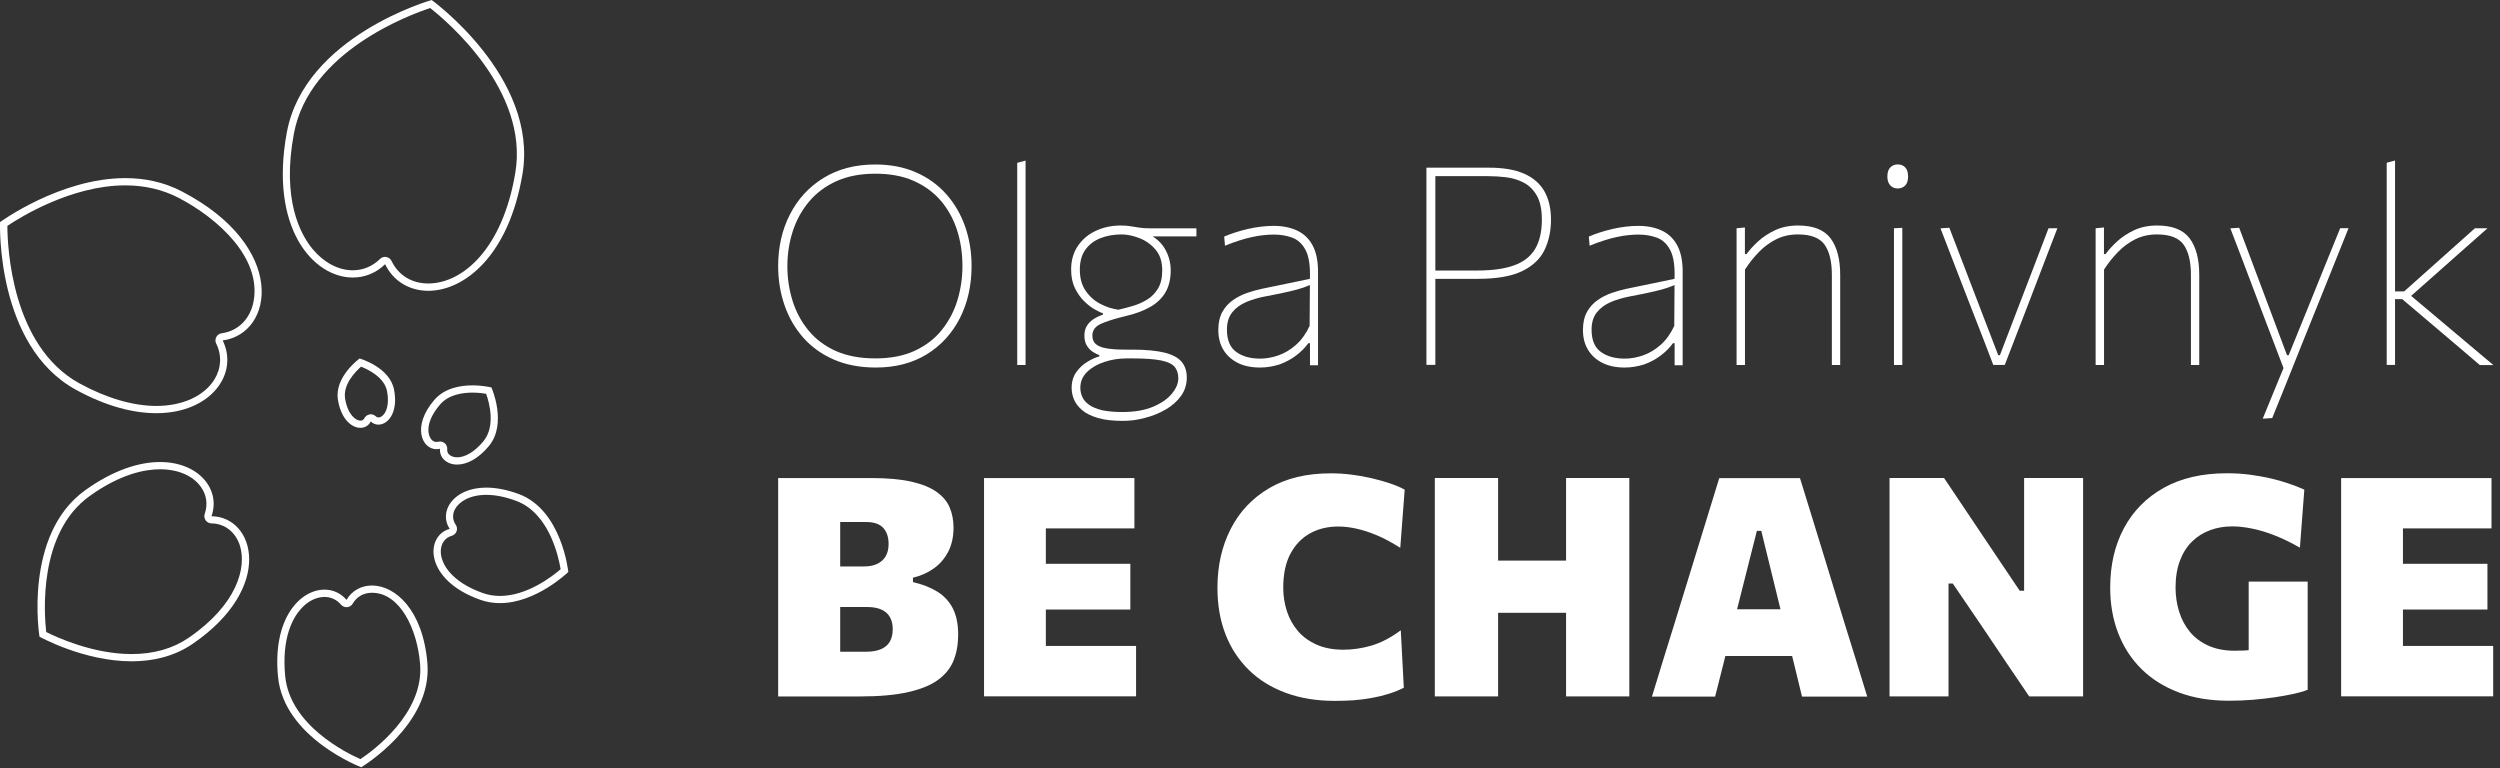
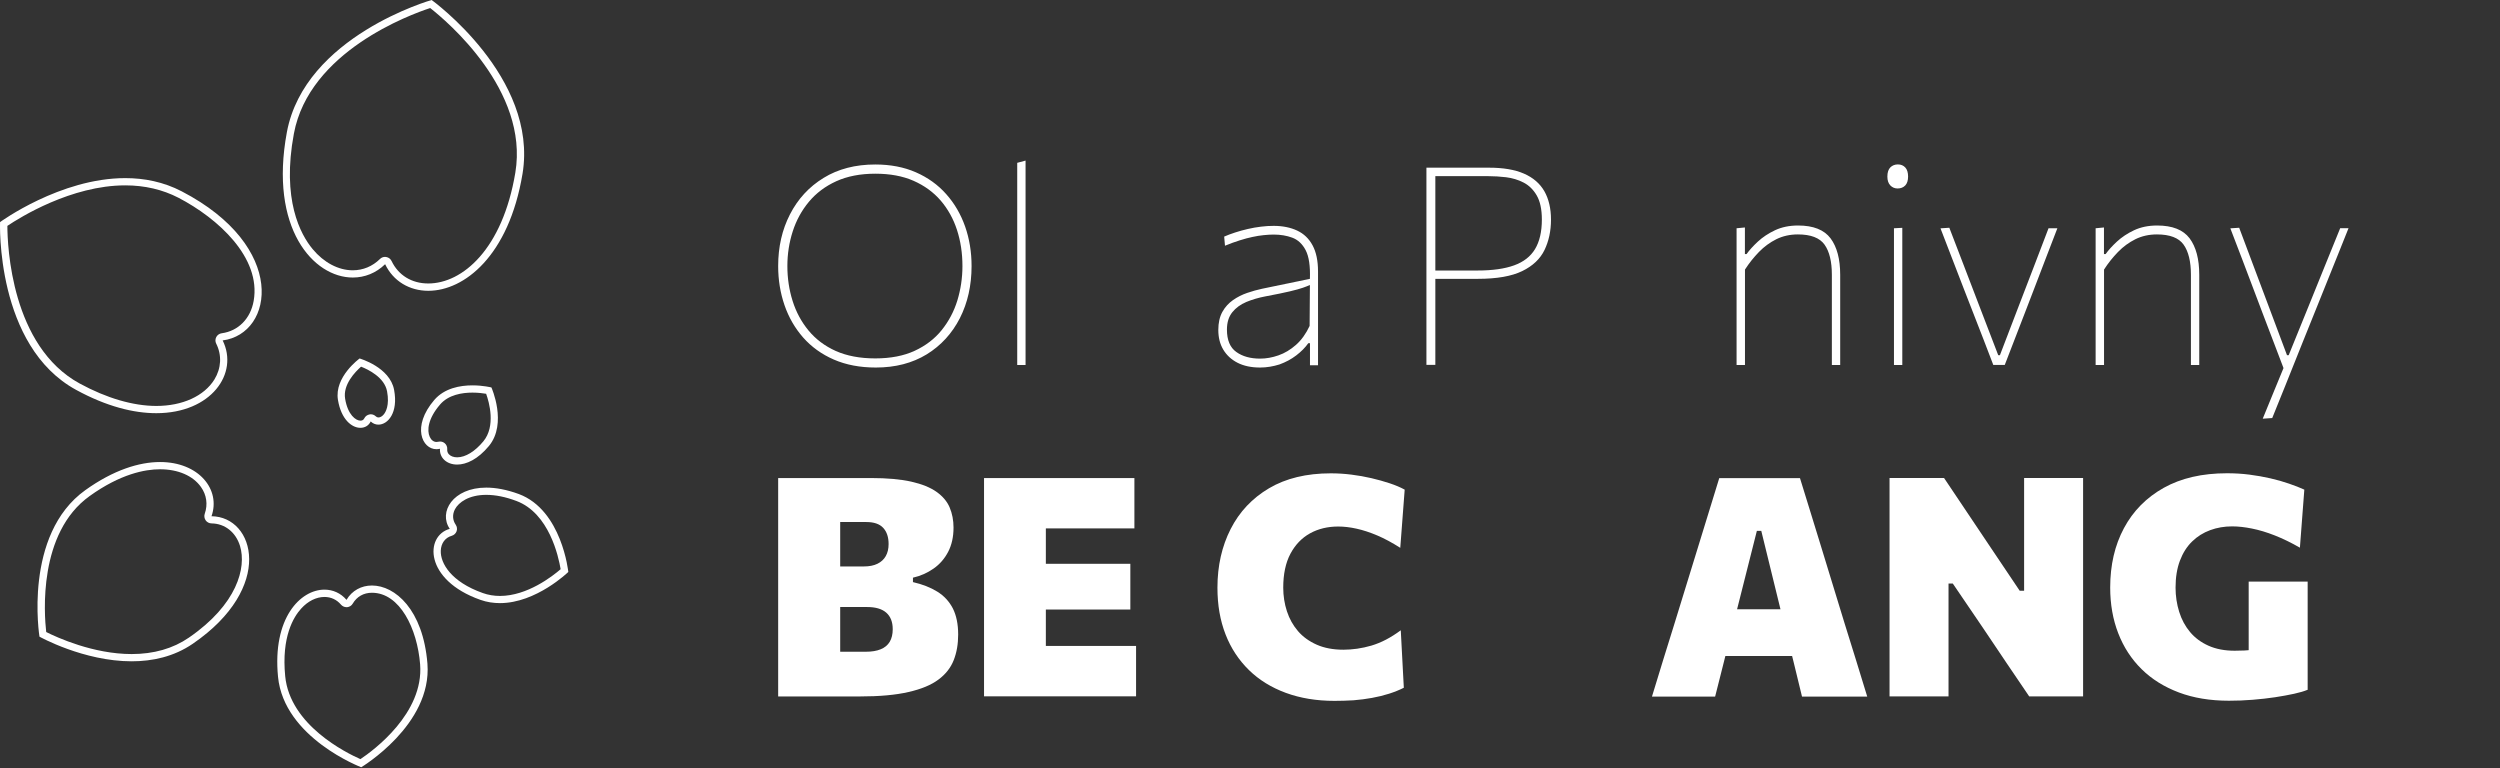
<svg xmlns="http://www.w3.org/2000/svg" width="345" height="106" viewBox="0 0 345 106" fill="none">
  <rect x="0" y="0" width="345" height="106" fill="#333333" stroke="none" />
  <path d="M59.367 1.11C61.637 2.89 73.007 12.45 71.117 23.82C69.357 34.39 63.817 39.12 59.097 39.12C56.827 39.12 54.977 37.99 54.037 36.02C53.897 35.73 53.627 35.52 53.307 35.47C53.247 35.46 53.187 35.45 53.137 35.45C52.877 35.45 52.627 35.55 52.437 35.74C51.397 36.76 50.097 37.3 48.677 37.3C46.707 37.3 44.697 36.24 43.157 34.39C41.457 32.35 38.857 27.55 40.557 18.44C42.667 7.1 56.617 2.01 59.367 1.11ZM59.567 0C59.567 0 42.057 4.96 39.587 18.25C37.127 31.5 43.247 38.3 48.687 38.3C50.317 38.3 51.887 37.69 53.147 36.46C54.277 38.82 56.527 40.13 59.107 40.13C64.047 40.13 70.217 35.34 72.107 23.99C74.317 10.65 59.567 0 59.567 0Z" fill="white" />
  <path d="M17.287 25.58C19.967 25.58 22.437 26.16 24.627 27.29C30.067 30.12 36.057 35.54 35.007 41.52C34.577 43.97 32.887 45.68 30.597 45.99C30.277 46.03 29.997 46.23 29.847 46.51C29.697 46.8 29.687 47.14 29.837 47.42C30.637 49.02 30.537 50.82 29.587 52.37C28.167 54.66 25.177 56.02 21.577 56.02C18.377 56.02 14.717 54.95 11.007 52.93C1.557 47.79 1.027 33.96 1.017 31.17C2.747 30.01 9.837 25.58 17.287 25.58ZM17.287 24.58C8.307 24.58 0.007 30.65 0.007 30.65C0.007 30.65 -0.643 47.74 10.517 53.81C14.717 56.1 18.457 57.02 21.567 57.02C29.147 57.02 32.987 51.53 30.727 46.98C37.837 46.04 39.697 34 25.087 26.41C22.557 25.09 19.887 24.58 17.287 24.58Z" fill="white" />
  <path d="M22.087 64.76C24.577 64.76 26.637 65.65 27.737 67.21C28.517 68.31 28.697 69.62 28.257 70.89C28.147 71.19 28.197 71.53 28.377 71.8C28.557 72.07 28.867 72.22 29.187 72.23C31.037 72.25 32.547 73.45 33.127 75.36C34.027 78.33 32.727 83.42 26.057 88C23.877 89.5 21.217 90.26 18.167 90.26C12.867 90.26 7.847 87.96 6.377 87.22C6.097 84.75 5.237 73.55 12.377 68.45C16.627 65.4 20.007 64.76 22.087 64.76ZM22.087 63.76C19.217 63.76 15.677 64.85 11.787 67.63C3.167 73.78 5.447 87.86 5.447 87.86C5.447 87.86 11.527 91.26 18.167 91.26C21.027 91.26 23.997 90.63 26.617 88.83C37.927 81.07 35.167 71.3 29.187 71.24C30.487 67.56 27.447 63.76 22.087 63.76Z" fill="white" />
  <path d="M51.327 81.8C55.187 81.8 57.587 86.77 57.977 91.68C58.507 98.44 51.537 103.56 49.737 104.76C47.767 103.89 40.007 100.06 39.357 93.31C38.827 87.89 40.507 85.14 41.557 83.99C42.497 82.95 43.647 82.38 44.777 82.38C45.677 82.38 46.467 82.75 47.057 83.44C47.247 83.66 47.527 83.79 47.817 83.79C47.847 83.79 47.877 83.79 47.907 83.79C48.227 83.76 48.517 83.58 48.677 83.3C49.247 82.33 50.187 81.8 51.327 81.8ZM51.327 80.8C49.877 80.8 48.577 81.49 47.817 82.78C47.017 81.84 45.927 81.37 44.777 81.37C41.457 81.37 37.577 85.29 38.367 93.4C39.187 101.83 49.847 105.88 49.847 105.88C49.847 105.88 59.637 100.04 58.987 91.6C58.387 84.09 54.497 80.8 51.327 80.8Z" fill="white" />
  <path d="M67.107 68.29C68.377 68.29 69.767 68.57 71.257 69.13C75.777 70.82 77.077 76.8 77.367 78.55C76.257 79.51 72.767 82.24 68.997 82.24C68.177 82.24 67.377 82.11 66.627 81.84C62.247 80.29 60.767 77.73 60.827 76C60.867 74.97 61.427 74.2 62.337 73.94C62.647 73.85 62.897 73.62 63.007 73.32C63.117 73.02 63.077 72.68 62.887 72.41C62.447 71.77 62.407 70.99 62.787 70.27C63.297 69.32 64.697 68.29 67.107 68.29ZM67.107 67.29C62.487 67.29 60.487 70.68 62.067 72.98C58.607 73.94 58.527 80.04 66.297 82.78C67.197 83.1 68.107 83.23 68.997 83.23C74.007 83.23 78.427 78.93 78.427 78.93C78.427 78.93 77.557 70.41 71.607 68.18C69.917 67.56 68.407 67.29 67.107 67.29Z" fill="white" />
  <path d="M65.197 54.18C65.977 54.18 66.657 54.27 67.087 54.34C67.517 55.54 68.427 58.81 66.707 60.9C65.547 62.3 64.237 63.11 63.087 63.11C62.607 63.11 62.197 62.96 61.947 62.69C61.767 62.5 61.697 62.27 61.717 62C61.747 61.68 61.607 61.36 61.367 61.16C61.187 61.01 60.957 60.93 60.727 60.93C60.647 60.93 60.557 60.94 60.477 60.96C60.397 60.98 60.317 60.99 60.237 60.99C59.847 60.99 59.507 60.73 59.307 60.29C58.897 59.41 59.057 57.78 60.707 55.85C61.867 54.47 63.787 54.18 65.197 54.18ZM65.197 53.18C63.497 53.18 61.337 53.56 59.927 55.2C56.787 58.87 58.247 61.99 60.227 61.99C60.387 61.99 60.557 61.97 60.717 61.93C60.627 63.15 61.627 64.11 63.087 64.11C64.347 64.11 65.937 63.4 67.477 61.54C70.037 58.43 67.817 53.47 67.817 53.47C67.817 53.47 66.677 53.18 65.197 53.18Z" fill="white" />
  <path d="M49.827 50.6C50.817 50.99 53.057 52.07 53.417 54.01C53.777 55.95 53.217 56.88 52.957 57.19C52.737 57.46 52.467 57.61 52.227 57.61C52.087 57.61 51.967 57.56 51.867 57.46C51.677 57.28 51.427 57.17 51.167 57.17C51.107 57.17 51.047 57.18 50.997 57.19C50.677 57.25 50.407 57.45 50.267 57.74C50.167 57.94 49.997 58.05 49.747 58.05C49.097 58.05 47.997 57.25 47.627 55.03C47.297 53.07 49.027 51.31 49.827 50.6ZM49.627 49.47C49.627 49.47 46.107 52.01 46.637 55.19C47.087 57.9 48.557 59.04 49.737 59.04C50.357 59.04 50.887 58.73 51.157 58.16C51.457 58.45 51.827 58.6 52.217 58.6C53.517 58.6 54.977 56.98 54.387 53.81C53.807 50.66 49.627 49.47 49.627 49.47Z" fill="white" />
  <path d="M118.657 96.11C117.077 96.11 115.607 96.11 114.237 96.11C112.867 96.11 111.617 96.11 110.477 96.11C109.337 96.11 108.307 96.11 107.387 96.11C107.387 94.52 107.387 92.97 107.387 91.47C107.387 89.97 107.387 88.27 107.387 86.37V76.05C107.387 74.08 107.387 72.31 107.387 70.76C107.387 69.2 107.387 67.61 107.387 65.97C109.147 65.97 111.167 65.97 113.427 65.97C115.697 65.97 117.957 65.97 120.207 65.97C122.447 65.97 124.297 66.14 125.767 66.47C127.227 66.8 128.387 67.27 129.247 67.88C130.097 68.49 130.707 69.2 131.057 70.04C131.407 70.87 131.587 71.79 131.587 72.81C131.587 74.09 131.337 75.21 130.847 76.15C130.357 77.09 129.687 77.87 128.837 78.46C127.987 79.06 127.037 79.48 125.987 79.72V80.33C127.287 80.63 128.397 81.06 129.337 81.64C130.277 82.22 130.987 82.99 131.487 83.95C131.977 84.92 132.227 86.12 132.227 87.57C132.227 88.87 132.027 90.04 131.617 91.09C131.207 92.14 130.507 93.04 129.507 93.78C128.507 94.53 127.127 95.1 125.367 95.5C123.597 95.91 121.357 96.11 118.657 96.11ZM115.947 89.94H119.477C120.297 89.94 120.977 89.83 121.537 89.6C122.097 89.37 122.507 89.03 122.787 88.56C123.057 88.1 123.197 87.52 123.197 86.83C123.197 85.83 122.897 85.07 122.307 84.55C121.717 84.03 120.837 83.77 119.667 83.77H113.877V78.17H119.207C119.957 78.17 120.577 78.05 121.087 77.8C121.597 77.55 121.977 77.2 122.237 76.74C122.497 76.28 122.627 75.73 122.627 75.08C122.627 74.12 122.377 73.38 121.877 72.84C121.377 72.3 120.597 72.04 119.537 72.04H115.947C115.947 72.9 115.947 73.79 115.947 74.71C115.947 75.63 115.947 76.71 115.947 77.93V84.48C115.947 85.62 115.947 86.61 115.947 87.46C115.947 88.31 115.947 89.13 115.947 89.94Z" fill="white" />
  <path d="M135.797 96.11C135.797 94.52 135.797 92.97 135.797 91.47C135.797 89.97 135.797 88.27 135.797 86.37V76.05C135.797 74.08 135.797 72.31 135.797 70.76C135.797 69.2 135.797 67.61 135.797 65.97H156.547V72.92C155.307 72.92 153.977 72.92 152.567 72.92C151.147 72.92 149.487 72.92 147.567 72.92H140.717L144.327 67.36C144.327 68.99 144.327 70.59 144.327 72.15C144.327 73.71 144.327 75.48 144.327 77.46V84.94C144.327 86.84 144.327 88.55 144.327 90.05C144.327 91.56 144.327 93.11 144.327 94.7L141.267 89.14H148.157C149.767 89.14 151.277 89.14 152.687 89.14C154.097 89.14 155.467 89.14 156.777 89.14V96.09H135.797V96.11ZM142.327 84.12V77.8H147.657C149.447 77.8 150.977 77.8 152.267 77.8C153.547 77.8 154.787 77.8 155.987 77.8V84.12C154.737 84.12 153.467 84.12 152.187 84.12C150.907 84.12 149.387 84.12 147.647 84.12H142.327V84.12Z" fill="white" />
  <path d="M184.167 96.72C181.687 96.72 179.447 96.35 177.457 95.62C175.467 94.89 173.757 93.84 172.357 92.47C170.957 91.1 169.867 89.46 169.127 87.55C168.377 85.63 168.007 83.49 168.007 81.1C168.007 78.08 168.617 75.39 169.827 73.01C171.037 70.63 172.807 68.75 175.127 67.38C177.447 66.01 180.287 65.32 183.647 65.32C184.607 65.32 185.557 65.38 186.507 65.5C187.457 65.62 188.377 65.78 189.267 65.99C190.157 66.2 190.987 66.43 191.767 66.69C192.547 66.95 193.247 67.24 193.847 67.57L193.237 75.6C192.137 74.9 191.087 74.33 190.077 73.9C189.067 73.47 188.117 73.16 187.217 72.96C186.317 72.76 185.467 72.66 184.677 72.66C183.227 72.66 181.927 72.97 180.787 73.6C179.647 74.23 178.747 75.17 178.077 76.42C177.417 77.67 177.087 79.23 177.087 81.09C177.087 82.23 177.257 83.32 177.597 84.36C177.937 85.4 178.447 86.31 179.127 87.1C179.807 87.89 180.677 88.51 181.717 88.97C182.757 89.43 183.987 89.66 185.397 89.66C186.017 89.66 186.647 89.61 187.297 89.52C187.947 89.43 188.597 89.28 189.267 89.09C189.927 88.89 190.597 88.62 191.267 88.27C191.937 87.92 192.617 87.49 193.307 86.98L193.727 94.91C193.117 95.22 192.447 95.49 191.697 95.73C190.947 95.97 190.167 96.16 189.337 96.31C188.507 96.46 187.667 96.57 186.787 96.64C185.917 96.69 185.037 96.72 184.167 96.72Z" fill="white" />
-   <path d="M198.007 96.11C198.007 94.52 198.007 92.97 198.007 91.47C198.007 89.97 198.007 88.27 198.007 86.37V76.07C198.007 74.08 198.007 72.31 198.007 70.75C198.007 69.19 198.007 67.6 198.007 65.96H206.737C206.737 67.59 206.737 69.19 206.737 70.75C206.737 72.31 206.737 74.08 206.737 76.07V86.36C206.737 88.26 206.737 89.96 206.737 91.46C206.737 92.96 206.737 94.51 206.737 96.1H198.007V96.11ZM204.497 84.57V77.36H218.467V84.57H204.497ZM216.117 96.11C216.117 94.52 216.117 92.97 216.117 91.47C216.117 89.97 216.117 88.27 216.117 86.37V76.07C216.117 74.08 216.117 72.31 216.117 70.75C216.117 69.19 216.117 67.6 216.117 65.96H224.847C224.847 67.59 224.847 69.19 224.847 70.75C224.847 72.31 224.847 74.08 224.847 76.07V86.36C224.847 88.26 224.847 89.96 224.847 91.46C224.847 92.96 224.847 94.51 224.847 96.1H216.117V96.11Z" fill="white" />
  <path d="M227.977 96.11C228.467 94.5 228.987 92.8 229.537 91.01C230.087 89.22 230.617 87.52 231.117 85.93L234.307 75.57C234.887 73.68 235.407 71.99 235.867 70.5C236.327 69.01 236.797 67.5 237.257 65.98H248.397C248.887 67.57 249.367 69.12 249.827 70.61C250.287 72.1 250.797 73.76 251.357 75.58L254.527 85.94C255.047 87.6 255.577 89.31 256.127 91.08C256.677 92.85 257.187 94.52 257.677 96.13H248.677C248.307 94.62 247.937 93.07 247.547 91.48C247.157 89.89 246.787 88.39 246.417 86.98L243.057 73.26H242.447L239.027 86.81C238.657 88.29 238.277 89.84 237.867 91.46C237.457 93.08 237.067 94.64 236.687 96.13H227.977V96.11ZM236.177 90.53L237.147 84.08H249.597L250.377 90.53H236.177Z" fill="white" />
  <path d="M260.757 96.11C260.757 94.52 260.757 92.97 260.757 91.47C260.757 89.97 260.757 88.27 260.757 86.37V76.07C260.757 74.08 260.757 72.31 260.757 70.75C260.757 69.19 260.757 67.6 260.757 65.96H268.277C269.477 67.75 270.587 69.41 271.617 70.94C272.647 72.47 273.677 74.01 274.727 75.58L278.717 81.52H279.327V76.07C279.327 74.08 279.327 72.31 279.327 70.75C279.327 69.19 279.327 67.6 279.327 65.96H287.467C287.467 67.59 287.467 69.19 287.467 70.75C287.467 72.31 287.467 74.08 287.467 76.07V86.36C287.467 88.26 287.467 89.96 287.467 91.46C287.467 92.96 287.467 94.51 287.467 96.1H280.027C279.037 94.65 278.027 93.15 276.977 91.6C275.927 90.05 274.787 88.36 273.567 86.53L269.487 80.53H268.897V86.36C268.897 88.26 268.897 89.96 268.897 91.46C268.897 92.96 268.897 94.51 268.897 96.1H260.757V96.11Z" fill="white" />
  <path d="M307.587 96.7C305.007 96.7 302.707 96.32 300.687 95.56C298.667 94.8 296.947 93.73 295.537 92.34C294.127 90.95 293.057 89.3 292.317 87.39C291.577 85.48 291.207 83.38 291.207 81.08C291.207 77.98 291.837 75.25 293.107 72.88C294.377 70.51 296.207 68.66 298.597 67.32C300.997 65.98 303.897 65.31 307.327 65.31C308.387 65.31 309.417 65.37 310.427 65.5C311.437 65.63 312.397 65.8 313.307 66.01C314.227 66.22 315.077 66.46 315.877 66.74C316.677 67.01 317.377 67.29 317.997 67.57L317.387 75.58C316.187 74.89 315.037 74.33 313.917 73.89C312.807 73.45 311.757 73.14 310.767 72.94C309.777 72.74 308.867 72.64 308.037 72.64C306.967 72.64 305.957 72.81 305.007 73.16C304.057 73.51 303.217 74.03 302.507 74.73C301.787 75.43 301.227 76.32 300.827 77.38C300.427 78.44 300.227 79.68 300.227 81.09C300.227 82.26 300.397 83.37 300.727 84.43C301.057 85.49 301.557 86.42 302.227 87.22C302.897 88.02 303.747 88.65 304.777 89.11C305.807 89.57 307.007 89.8 308.387 89.8C309.307 89.8 310.147 89.76 310.937 89.68C311.717 89.6 312.467 89.47 313.177 89.28C313.887 89.09 314.597 88.85 315.287 88.57C315.977 88.29 316.697 87.95 317.407 87.56L318.447 95.19C317.977 95.39 317.357 95.57 316.587 95.74C315.807 95.91 314.937 96.07 313.957 96.22C312.977 96.37 311.947 96.48 310.857 96.57C309.767 96.66 308.687 96.7 307.587 96.7ZM310.317 95.37C310.317 93.76 310.317 92.34 310.317 91.11C310.317 89.88 310.317 88.65 310.317 87.42C310.317 85.98 310.317 84.71 310.317 83.62C310.317 82.52 310.317 81.4 310.317 80.26H318.457C318.457 81.4 318.457 82.52 318.457 83.62C318.457 84.72 318.457 85.99 318.457 87.42C318.457 88.65 318.457 89.86 318.457 91.08C318.457 92.29 318.457 93.67 318.457 95.2L310.317 95.37Z" fill="white" />
-   <path d="M323.077 96.11C323.077 94.52 323.077 92.97 323.077 91.47C323.077 89.97 323.077 88.27 323.077 86.37V76.05C323.077 74.08 323.077 72.31 323.077 70.76C323.077 69.2 323.077 67.61 323.077 65.97H343.827V72.92C342.587 72.92 341.257 72.92 339.847 72.92C338.427 72.92 336.767 72.92 334.847 72.92H327.997L331.607 67.36C331.607 68.99 331.607 70.59 331.607 72.15C331.607 73.71 331.607 75.48 331.607 77.46V84.94C331.607 86.84 331.607 88.55 331.607 90.05C331.607 91.56 331.607 93.11 331.607 94.7L328.547 89.14H335.437C337.047 89.14 338.557 89.14 339.967 89.14C341.377 89.14 342.747 89.14 344.057 89.14V96.09H323.077V96.11ZM329.607 84.12V77.8H334.937C336.727 77.8 338.257 77.8 339.547 77.8C340.827 77.8 342.067 77.8 343.267 77.8V84.12C342.017 84.12 340.747 84.12 339.467 84.12C338.187 84.12 336.667 84.12 334.927 84.12H329.607V84.12Z" fill="white" />
  <path d="M120.867 50.72C118.677 50.72 116.747 50.35 115.067 49.62C113.387 48.89 111.977 47.87 110.837 46.58C109.697 45.28 108.837 43.79 108.257 42.1C107.677 40.41 107.387 38.62 107.387 36.71C107.387 34.08 107.927 31.7 109.017 29.58C110.107 27.46 111.647 25.78 113.657 24.55C115.657 23.32 118.037 22.7 120.787 22.7C122.887 22.7 124.757 23.06 126.397 23.78C128.037 24.5 129.437 25.5 130.577 26.79C131.727 28.08 132.587 29.56 133.187 31.26C133.777 32.95 134.077 34.77 134.077 36.72C134.077 39.39 133.537 41.79 132.467 43.9C131.387 46.01 129.867 47.68 127.887 48.9C125.907 50.11 123.567 50.72 120.867 50.72ZM120.787 49.46C122.897 49.46 124.717 49.11 126.227 48.41C127.737 47.71 128.987 46.76 129.957 45.55C130.927 44.34 131.647 42.98 132.117 41.46C132.577 39.94 132.817 38.36 132.817 36.72C132.817 34.94 132.567 33.28 132.067 31.74C131.567 30.2 130.817 28.85 129.817 27.68C128.817 26.52 127.567 25.61 126.067 24.95C124.567 24.29 122.807 23.97 120.797 23.97C118.727 23.97 116.927 24.32 115.407 25.01C113.887 25.7 112.627 26.65 111.627 27.85C110.627 29.05 109.887 30.41 109.397 31.93C108.907 33.45 108.657 35.05 108.657 36.71C108.657 38.39 108.897 39.99 109.377 41.52C109.857 43.05 110.587 44.41 111.577 45.61C112.567 46.81 113.817 47.75 115.347 48.44C116.857 49.11 118.677 49.46 120.787 49.46Z" fill="white" />
  <path d="M140.377 50.37C140.377 48.93 140.377 47.55 140.377 46.23C140.377 44.91 140.377 43.47 140.377 41.93V31.51C140.377 29.88 140.377 28.31 140.377 26.8C140.377 25.29 140.377 23.84 140.377 22.47L141.527 22.16C141.527 23.73 141.527 25.27 141.527 26.79C141.527 28.31 141.527 29.89 141.527 31.51V41.93C141.527 43.47 141.527 44.9 141.527 46.23C141.527 47.55 141.527 48.93 141.527 50.37H140.377Z" fill="white" />
-   <path d="M154.957 58.08C153.567 58.08 152.417 57.95 151.507 57.68C150.597 57.41 149.877 57.06 149.347 56.61C148.817 56.16 148.447 55.68 148.217 55.14C147.997 54.61 147.887 54.07 147.887 53.54C147.887 52.67 148.107 51.94 148.537 51.34C148.967 50.74 149.487 50.26 150.087 49.91C150.687 49.55 151.227 49.31 151.707 49.18V48.99C151.467 48.93 151.177 48.79 150.857 48.59C150.537 48.39 150.247 48.1 150.007 47.73C149.767 47.36 149.647 46.89 149.647 46.32C149.647 45.82 149.747 45.39 149.957 45.02C150.167 44.65 150.467 44.34 150.847 44.08C151.227 43.82 151.677 43.6 152.207 43.42V43.23C151.977 43.17 151.627 43 151.147 42.74C150.667 42.48 150.177 42.11 149.667 41.62C149.157 41.14 148.727 40.53 148.357 39.8C147.997 39.07 147.817 38.2 147.817 37.19C147.817 35.93 148.127 34.85 148.747 33.94C149.367 33.03 150.187 32.33 151.227 31.85C152.267 31.37 153.407 31.12 154.657 31.12C155.177 31.12 155.637 31.15 156.017 31.22C156.407 31.28 156.807 31.35 157.207 31.41C157.617 31.47 158.107 31.51 158.697 31.51H165.107V32.62C163.797 32.62 162.497 32.62 161.217 32.62C159.937 32.62 158.647 32.62 157.357 32.62L157.777 31.97C159.137 32.52 160.107 33.27 160.687 34.22C161.267 35.17 161.557 36.21 161.557 37.31C161.557 38.52 161.317 39.53 160.827 40.35C160.347 41.17 159.647 41.84 158.727 42.36C157.807 42.88 156.707 43.3 155.407 43.6C153.827 43.98 152.657 44.35 151.897 44.7C151.137 45.05 150.747 45.59 150.747 46.31C150.747 46.81 150.897 47.19 151.207 47.47C151.517 47.75 152.007 47.95 152.677 48.07C153.347 48.19 154.247 48.25 155.367 48.25H156.247C158.117 48.25 159.597 48.39 160.697 48.66C161.787 48.93 162.577 49.35 163.057 49.92C163.537 50.49 163.777 51.21 163.777 52.11C163.777 53.05 163.517 53.89 162.987 54.63C162.457 55.37 161.757 55.99 160.887 56.5C160.017 57.01 159.067 57.4 158.037 57.66C157.007 57.95 155.977 58.08 154.957 58.08ZM154.347 42.74C154.967 42.6 155.627 42.43 156.327 42.22C157.017 42.02 157.677 41.73 158.297 41.35C158.917 40.97 159.417 40.46 159.807 39.81C160.197 39.16 160.387 38.33 160.387 37.31C160.387 36.11 160.077 35.15 159.447 34.43C158.827 33.7 158.077 33.18 157.207 32.85C156.337 32.52 155.527 32.35 154.777 32.35C153.717 32.35 152.757 32.52 151.887 32.86C151.017 33.2 150.317 33.72 149.797 34.44C149.277 35.15 149.017 36.08 149.017 37.21C149.017 38.37 149.277 39.34 149.807 40.11C150.337 40.89 151.007 41.49 151.817 41.92C152.627 42.35 153.467 42.62 154.347 42.74ZM154.887 56.86C156.567 56.86 157.977 56.61 159.127 56.13C160.277 55.64 161.137 55.04 161.727 54.32C162.317 53.6 162.607 52.9 162.607 52.21C162.607 51.55 162.437 51.02 162.097 50.62C161.757 50.22 161.137 49.93 160.227 49.74C159.317 49.56 158.007 49.46 156.307 49.46H155.507C154.417 49.46 153.377 49.62 152.397 49.95C151.417 50.27 150.617 50.74 150.007 51.34C149.397 51.94 149.087 52.67 149.087 53.51C149.087 53.96 149.177 54.38 149.367 54.79C149.547 55.2 149.867 55.56 150.307 55.87C150.747 56.18 151.337 56.43 152.087 56.61C152.827 56.77 153.767 56.86 154.887 56.86Z" fill="white" />
  <path d="M173.897 50.72C172.677 50.72 171.637 50.5 170.777 50.06C169.917 49.62 169.267 49.01 168.807 48.24C168.347 47.47 168.127 46.56 168.127 45.53C168.127 44.54 168.317 43.71 168.687 43.04C169.057 42.37 169.557 41.83 170.157 41.41C170.757 40.99 171.417 40.66 172.117 40.42C172.817 40.18 173.497 39.99 174.157 39.85L180.767 38.48C180.827 36.72 180.637 35.41 180.187 34.54C179.737 33.67 179.117 33.09 178.337 32.8C177.557 32.51 176.697 32.37 175.767 32.37C175.337 32.37 174.877 32.4 174.387 32.45C173.897 32.5 173.377 32.58 172.837 32.7C172.297 32.81 171.707 32.97 171.077 33.17C170.447 33.37 169.767 33.61 169.047 33.91L168.937 32.65C169.397 32.45 169.897 32.26 170.457 32.08C171.007 31.9 171.587 31.74 172.197 31.6C172.797 31.46 173.407 31.35 174.017 31.28C174.627 31.2 175.217 31.17 175.777 31.17C177.007 31.17 178.087 31.39 179.007 31.82C179.927 32.25 180.637 32.93 181.137 33.86C181.637 34.79 181.887 35.99 181.887 37.47C181.887 38.04 181.887 38.78 181.887 39.68C181.887 40.58 181.887 41.47 181.887 42.35V45.18C181.887 45.94 181.887 46.75 181.887 47.6C181.887 48.45 181.887 49.39 181.887 50.41H180.777V47.36H180.547C180.117 47.97 179.557 48.53 178.877 49.05C178.197 49.57 177.427 49.98 176.577 50.29C175.717 50.56 174.827 50.72 173.897 50.72ZM173.897 49.49C174.727 49.49 175.567 49.34 176.427 49.04C177.287 48.74 178.087 48.26 178.837 47.6C179.587 46.94 180.217 46.07 180.727 44.98L180.767 39.33C180.527 39.44 180.197 39.57 179.797 39.71C179.397 39.85 178.787 40.02 177.987 40.21C177.187 40.4 176.067 40.63 174.627 40.9C173.677 41.08 172.797 41.34 171.997 41.67C171.197 42.01 170.547 42.48 170.057 43.09C169.567 43.7 169.317 44.5 169.317 45.48C169.317 46.93 169.747 47.96 170.607 48.57C171.467 49.19 172.567 49.49 173.897 49.49Z" fill="white" />
  <path d="M196.847 50.37C196.847 48.82 196.847 47.33 196.847 45.9C196.847 44.48 196.847 42.93 196.847 41.28V32.23C196.847 30.56 196.847 29.02 196.847 27.59C196.847 26.17 196.847 24.68 196.847 23.14C197.837 23.14 199.067 23.14 200.527 23.14C201.987 23.14 203.637 23.14 205.477 23.14C207.437 23.14 209.047 23.41 210.307 23.96C211.567 24.51 212.507 25.32 213.117 26.38C213.727 27.45 214.037 28.76 214.037 30.31C214.037 31.86 213.737 33.26 213.147 34.49C212.557 35.72 211.527 36.7 210.067 37.41C208.607 38.12 206.567 38.48 203.957 38.48C203.307 38.48 202.607 38.48 201.867 38.48C201.127 38.48 200.397 38.48 199.697 38.48C198.997 38.48 198.397 38.48 197.887 38.48V37.33H203.917C205.967 37.33 207.647 37.09 208.947 36.62C210.247 36.15 211.217 35.4 211.837 34.37C212.457 33.34 212.777 31.98 212.777 30.3C212.777 28.89 212.537 27.78 212.067 26.97C211.597 26.16 210.987 25.57 210.247 25.19C209.507 24.81 208.707 24.57 207.847 24.46C206.997 24.36 206.177 24.31 205.407 24.31H197.467L198.077 23.24C198.077 24.78 198.077 26.26 198.077 27.69C198.077 29.12 198.077 30.66 198.077 32.33V41.26C198.077 42.91 198.077 44.45 198.077 45.88C198.077 47.31 198.077 48.79 198.077 50.35H196.847V50.37Z" fill="white" />
-   <path d="M224.217 50.72C222.997 50.72 221.957 50.5 221.097 50.06C220.237 49.62 219.587 49.01 219.127 48.24C218.667 47.47 218.447 46.56 218.447 45.53C218.447 44.54 218.637 43.71 219.007 43.04C219.377 42.37 219.877 41.83 220.477 41.41C221.077 40.99 221.737 40.66 222.437 40.42C223.137 40.18 223.817 39.99 224.477 39.85L231.087 38.48C231.147 36.72 230.957 35.41 230.507 34.54C230.057 33.67 229.437 33.09 228.657 32.8C227.877 32.51 227.017 32.37 226.087 32.37C225.657 32.37 225.197 32.4 224.707 32.45C224.217 32.5 223.697 32.58 223.157 32.7C222.617 32.81 222.027 32.97 221.397 33.17C220.767 33.37 220.087 33.61 219.367 33.91L219.257 32.65C219.717 32.45 220.217 32.26 220.777 32.08C221.327 31.9 221.907 31.74 222.517 31.6C223.117 31.46 223.727 31.35 224.337 31.28C224.947 31.2 225.537 31.17 226.097 31.17C227.327 31.17 228.407 31.39 229.327 31.82C230.247 32.25 230.957 32.93 231.457 33.86C231.957 34.79 232.207 35.99 232.207 37.47C232.207 38.04 232.207 38.78 232.207 39.68C232.207 40.58 232.207 41.47 232.207 42.35V45.18C232.207 45.94 232.207 46.75 232.207 47.6C232.207 48.45 232.207 49.39 232.207 50.41H231.097V47.36H230.867C230.437 47.97 229.877 48.53 229.197 49.05C228.517 49.57 227.747 49.98 226.897 50.29C226.037 50.56 225.147 50.72 224.217 50.72ZM224.217 49.49C225.047 49.49 225.887 49.34 226.747 49.04C227.607 48.74 228.407 48.26 229.157 47.6C229.907 46.94 230.537 46.07 231.047 44.98L231.087 39.33C230.847 39.44 230.517 39.57 230.117 39.71C229.717 39.85 229.107 40.02 228.307 40.21C227.507 40.4 226.387 40.63 224.947 40.9C223.997 41.08 223.117 41.34 222.317 41.67C221.517 42.01 220.867 42.48 220.377 43.09C219.887 43.7 219.637 44.5 219.637 45.48C219.637 46.93 220.067 47.96 220.927 48.57C221.787 49.19 222.877 49.49 224.217 49.49Z" fill="white" />
  <path d="M239.647 50.37C239.647 48.93 239.647 47.55 239.647 46.23C239.647 44.91 239.647 43.47 239.647 41.93V40.02C239.647 38.66 239.647 37.25 239.647 35.8C239.647 34.35 239.647 32.92 239.647 31.5L240.797 31.39V35.06H241.027C241.407 34.53 241.927 33.95 242.587 33.34C243.247 32.73 244.027 32.21 244.957 31.77C245.877 31.34 246.937 31.12 248.137 31.12C250.237 31.12 251.727 31.71 252.617 32.89C253.497 34.07 253.947 35.74 253.947 37.92C253.947 38.73 253.947 39.43 253.947 39.99C253.947 40.56 253.947 41.2 253.947 41.93C253.947 43.39 253.947 44.81 253.947 46.17C253.947 47.53 253.947 48.93 253.947 50.37H252.797C252.797 48.93 252.797 47.53 252.797 46.17C252.797 44.81 252.797 43.4 252.797 41.93V37.92C252.797 36.09 252.457 34.7 251.787 33.76C251.117 32.82 249.887 32.35 248.107 32.35C247.017 32.35 246.027 32.57 245.137 33.01C244.257 33.45 243.457 34.03 242.737 34.77C242.027 35.5 241.377 36.31 240.807 37.2V41.93C240.807 43.47 240.807 44.9 240.807 46.23C240.807 47.55 240.807 48.93 240.807 50.37H239.647V50.37Z" fill="white" />
  <path d="M261.867 26.01C261.477 26.01 261.137 25.87 260.867 25.59C260.597 25.31 260.457 24.9 260.457 24.37C260.457 23.8 260.597 23.37 260.867 23.1C261.137 22.83 261.487 22.69 261.907 22.69C262.327 22.69 262.667 22.83 262.927 23.11C263.187 23.39 263.317 23.81 263.317 24.37C263.317 24.9 263.187 25.31 262.927 25.59C262.657 25.87 262.307 26.01 261.867 26.01ZM261.367 50.37C261.367 48.93 261.367 47.55 261.367 46.23C261.367 44.91 261.367 43.47 261.367 41.93V40.02C261.367 38.99 261.367 38.01 261.367 37.07C261.367 36.13 261.367 35.21 261.367 34.3C261.367 33.39 261.367 32.46 261.367 31.5L262.517 31.44C262.517 32.39 262.517 33.33 262.517 34.25C262.517 35.17 262.517 36.1 262.517 37.04C262.517 37.98 262.517 38.97 262.517 40.02V41.93C262.517 43.47 262.517 44.9 262.517 46.23C262.517 47.55 262.517 48.93 262.517 50.37H261.367V50.37Z" fill="white" />
  <path d="M275.077 50.37C274.617 49.19 274.157 47.99 273.697 46.77C273.237 45.55 272.777 44.38 272.327 43.25L271.027 39.91C270.497 38.52 269.947 37.12 269.407 35.71C268.857 34.3 268.317 32.9 267.787 31.51L269.007 31.43C269.707 33.24 270.397 35.03 271.067 36.79C271.737 38.56 272.427 40.35 273.127 42.17L275.757 49.02H275.987L278.617 42.15C279.317 40.33 280.007 38.54 280.677 36.79C281.347 35.03 282.027 33.27 282.697 31.5H283.917C283.387 32.89 282.837 34.29 282.297 35.71C281.747 37.13 281.207 38.54 280.677 39.94L279.377 43.32C278.917 44.52 278.467 45.69 278.017 46.84C277.567 47.99 277.117 49.17 276.657 50.36H275.077V50.37Z" fill="white" />
  <path d="M289.197 50.37C289.197 48.93 289.197 47.55 289.197 46.23C289.197 44.91 289.197 43.47 289.197 41.93V40.02C289.197 38.66 289.197 37.25 289.197 35.8C289.197 34.35 289.197 32.92 289.197 31.5L290.347 31.39V35.06H290.577C290.957 34.53 291.477 33.95 292.137 33.34C292.797 32.73 293.577 32.21 294.507 31.77C295.427 31.34 296.487 31.12 297.687 31.12C299.787 31.12 301.277 31.71 302.167 32.89C303.047 34.07 303.497 35.74 303.497 37.92C303.497 38.73 303.497 39.43 303.497 39.99C303.497 40.56 303.497 41.2 303.497 41.93C303.497 43.39 303.497 44.81 303.497 46.17C303.497 47.53 303.497 48.93 303.497 50.37H302.347C302.347 48.93 302.347 47.53 302.347 46.17C302.347 44.81 302.347 43.4 302.347 41.93V37.92C302.347 36.09 302.007 34.7 301.337 33.76C300.667 32.82 299.437 32.35 297.657 32.35C296.567 32.35 295.577 32.57 294.687 33.01C293.807 33.45 293.007 34.03 292.287 34.77C291.577 35.5 290.927 36.31 290.357 37.2V41.93C290.357 43.47 290.357 44.9 290.357 46.23C290.357 47.55 290.357 48.93 290.357 50.37H289.197V50.37Z" fill="white" />
  <path d="M312.257 57.78C312.757 56.57 313.247 55.36 313.747 54.14C314.247 52.92 314.737 51.72 315.237 50.52V51.09C314.737 49.79 314.237 48.48 313.737 47.15C313.237 45.82 312.737 44.53 312.257 43.27L310.957 39.83C310.447 38.47 309.927 37.08 309.377 35.66C308.827 34.24 308.307 32.86 307.787 31.51L309.007 31.43C309.697 33.26 310.367 35.06 311.027 36.81C311.687 38.57 312.367 40.36 313.047 42.19L315.607 49.02H315.837L318.627 42.15C319.357 40.36 320.067 38.58 320.787 36.81C321.497 35.05 322.217 33.28 322.947 31.49H324.097C323.687 32.51 323.297 33.49 322.917 34.44C322.537 35.39 322.117 36.43 321.657 37.57C321.197 38.71 320.647 40.07 320.017 41.65L317.877 46.96C316.907 49.38 316.087 51.43 315.417 53.11C314.747 54.79 314.127 56.32 313.567 57.69L312.257 57.78Z" fill="white" />
-   <path d="M329.367 50.37C329.367 48.93 329.367 47.55 329.367 46.23C329.367 44.91 329.367 43.47 329.367 41.93V31.51C329.367 29.88 329.367 28.31 329.367 26.8C329.367 25.29 329.367 23.84 329.367 22.46L330.517 22.15C330.517 23.69 330.517 25.23 330.517 26.76C330.517 28.29 330.517 29.87 330.517 31.5V41.92C330.517 43.46 330.517 44.89 330.517 46.22C330.517 47.54 330.517 48.92 330.517 50.36H329.367V50.37ZM342.207 50.37C341.127 49.44 340.037 48.51 338.937 47.58C337.837 46.65 336.737 45.72 335.647 44.79L331.507 41.28H330.247V40.21H331.777L335.197 37.16C336.257 36.22 337.317 35.27 338.377 34.32C339.437 33.37 340.497 32.43 341.537 31.5H343.277C342.047 32.58 340.817 33.67 339.597 34.75C338.377 35.84 337.157 36.92 335.947 37.99L332.317 41.2V40.48L336.387 43.9C337.677 44.98 338.957 46.06 340.247 47.15C341.537 48.23 342.807 49.31 344.087 50.38H342.207V50.37Z" fill="white" />
</svg>